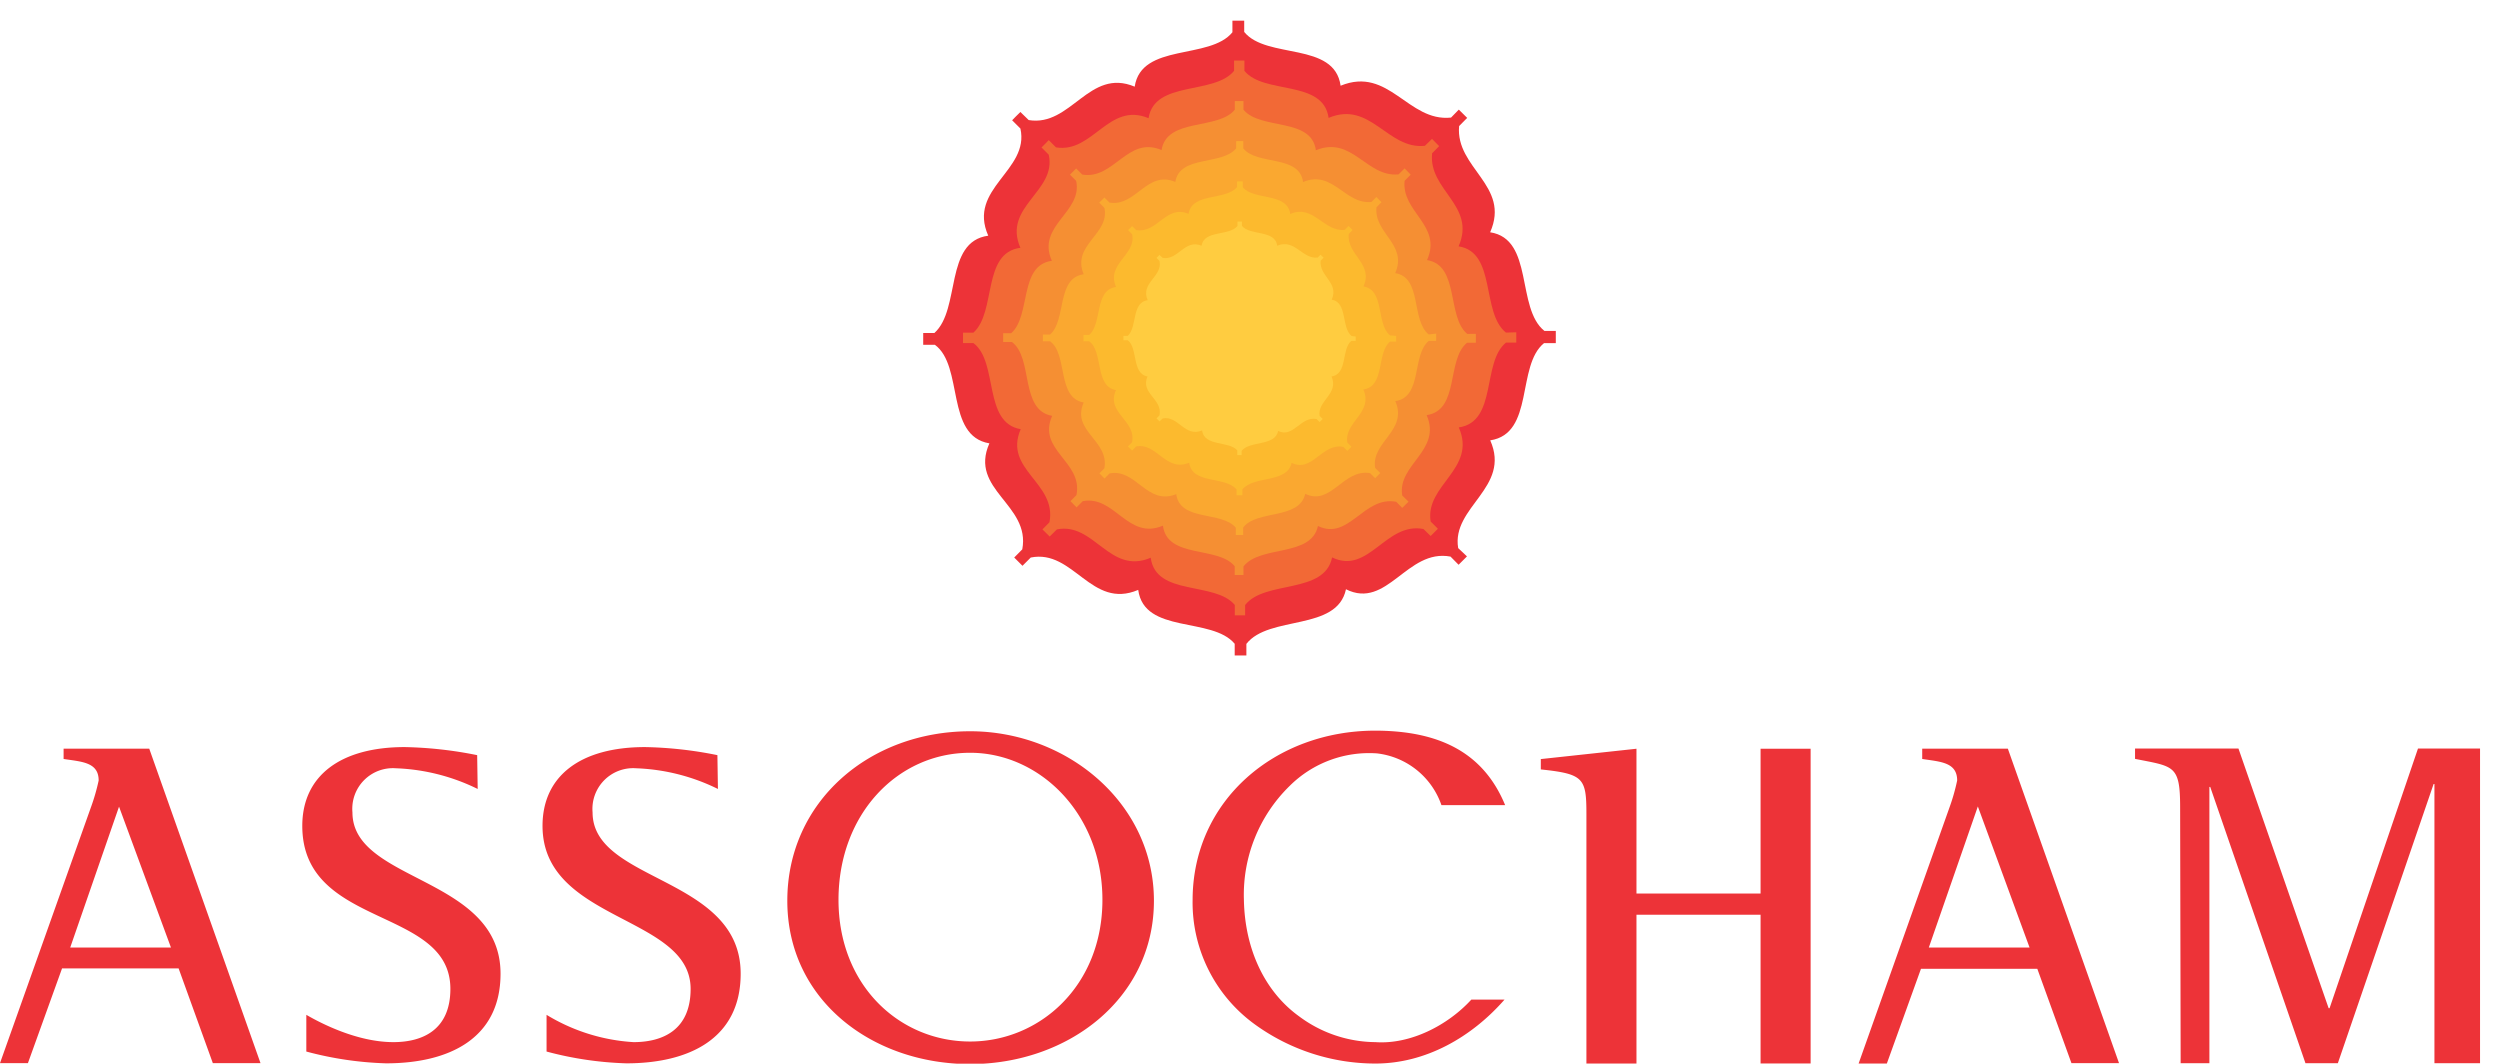
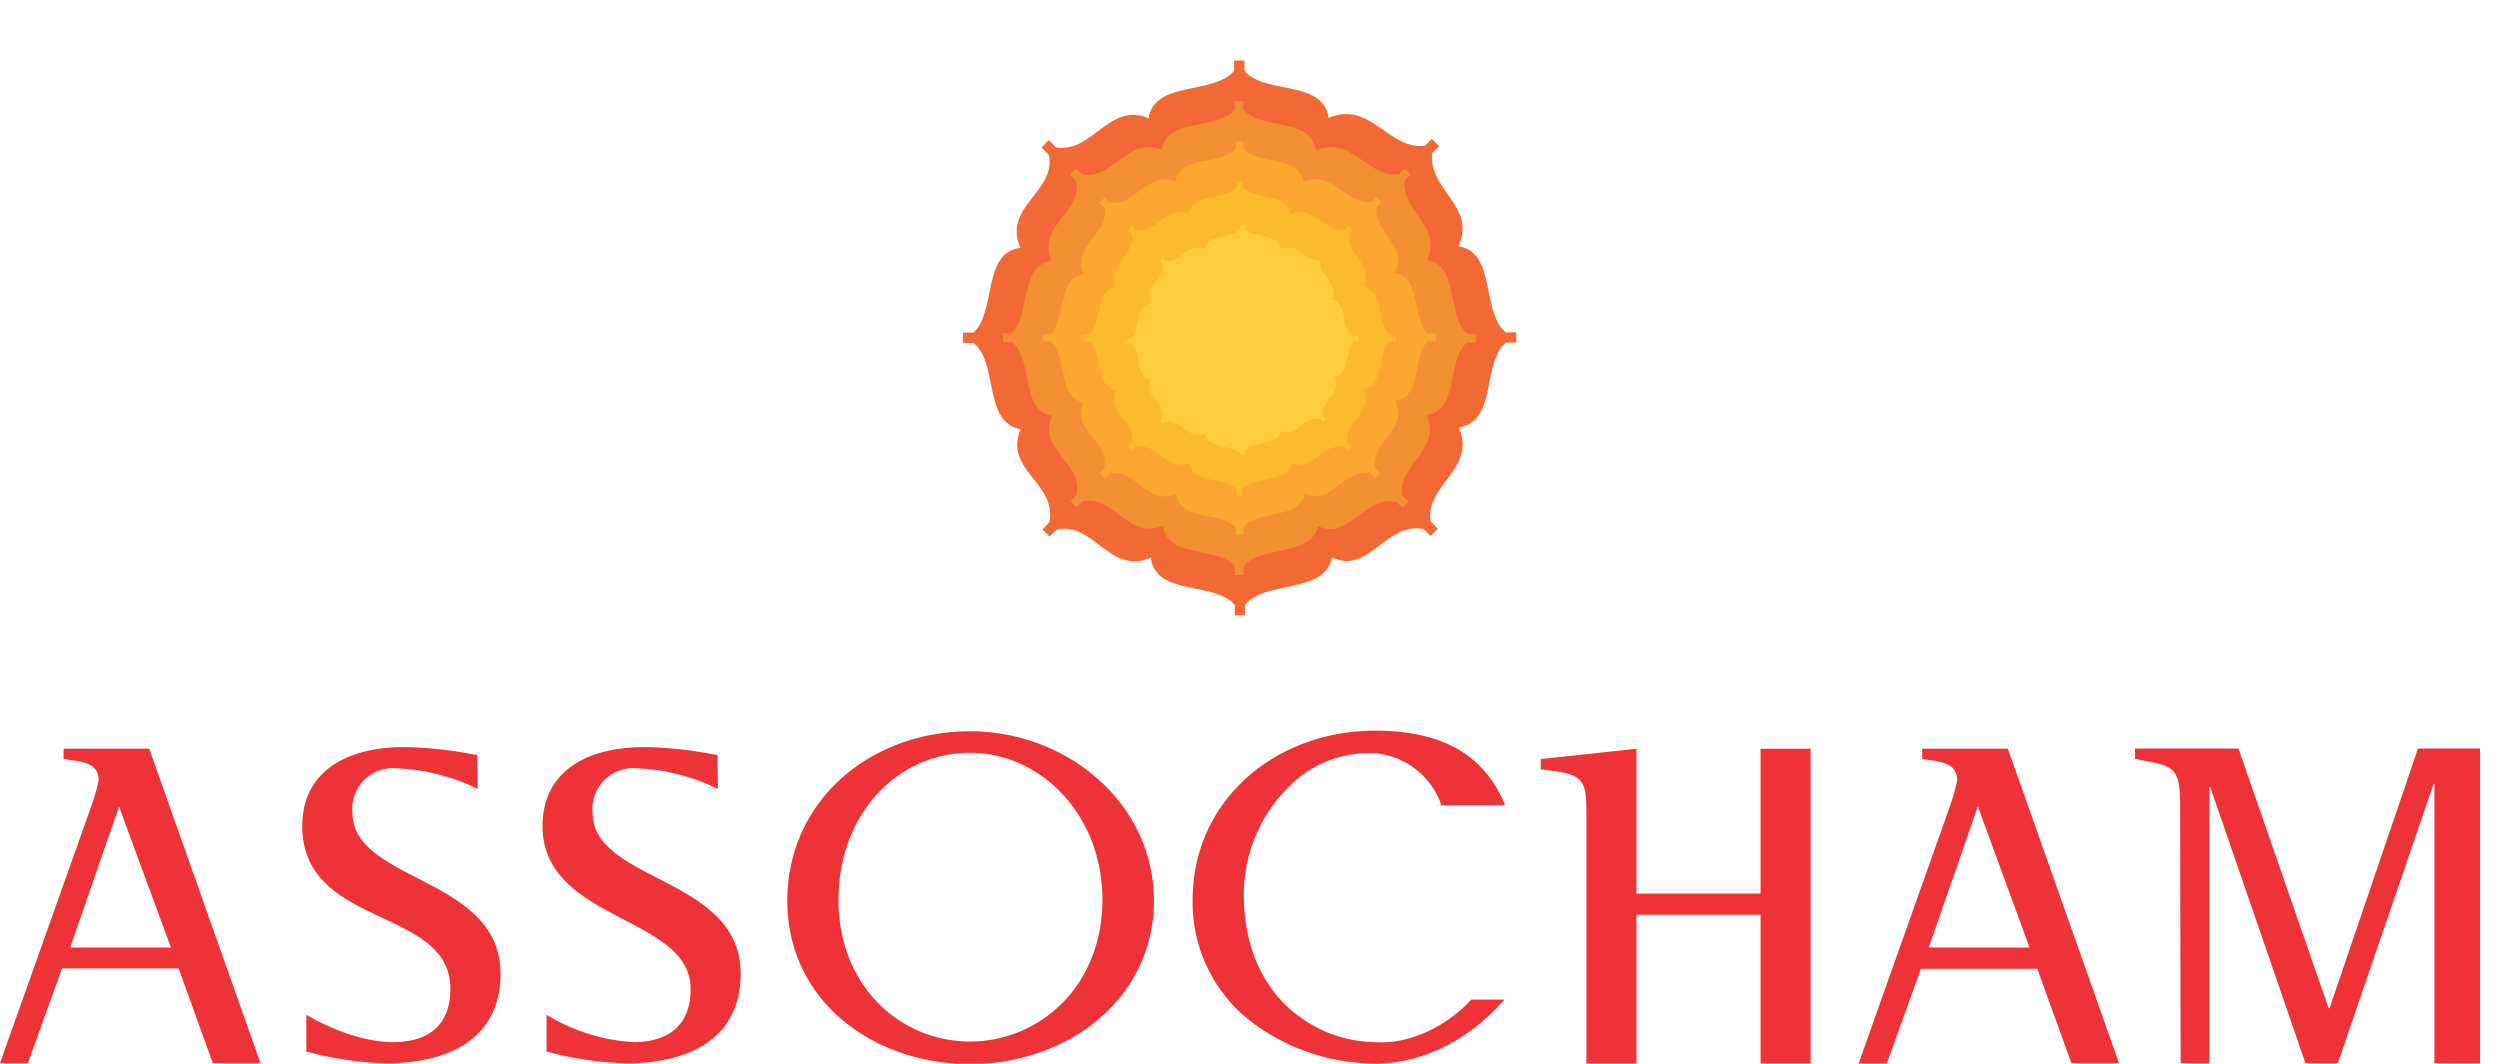
<svg xmlns="http://www.w3.org/2000/svg" id="Layer_1" data-name="Layer 1" viewBox="0 0 241.74 102.85">
  <defs>
    <style>.cls-1{fill:#ed3338;}.cls-1,.cls-2,.cls-3,.cls-4,.cls-5,.cls-6{fill-rule:evenodd;}.cls-2{fill:#f26936;}.cls-3{fill:#f58f33;}.cls-4{fill:#faa830;}.cls-5{fill:#fcba2e;}.cls-6{fill:#ffcc40;}</style>
  </defs>
  <path class="cls-1" d="M46.19,76.29a19.44,19.44,0,0,0-7.89-2,3.93,3.93,0,0,0-4.22,4.27c0,6.78,14.32,6.17,14.32,15.59,0,6.29-5,8.67-11.07,8.67a33.41,33.41,0,0,1-7.71-1.14V98.13c1.38.8,4.9,2.64,8.42,2.64,2.77,0,5.51-1.14,5.51-5.15,0-8-14.32-5.79-14.32-15.76,0-4.85,3.7-7.62,9.91-7.62a38.79,38.79,0,0,1,7,.78Zm23.23,0a19.39,19.39,0,0,0-7.89-2,3.94,3.94,0,0,0-4.23,4.27c0,6.78,14.32,6.17,14.32,15.59,0,6.29-5,8.67-11.05,8.67a33.43,33.43,0,0,1-7.72-1.14V98.13a18.24,18.24,0,0,0,8.41,2.64c2.78,0,5.52-1.14,5.52-5.15,0-7.13-14.32-6.47-14.32-15.76,0-4.85,3.7-7.62,9.91-7.62a38.3,38.3,0,0,1,7,.78ZM6.79,91.62h9.74L11.51,78Zm2-13.55a19.57,19.57,0,0,0,.75-2.6c0-1.77-1.62-1.81-3.39-2.08v-1h8.28l10.76,30.41H20.58l-3.31-9.16H6l-3.3,9.16H0ZM186.51,91.62h9.74l-5-13.64Zm2-13.55a19.25,19.25,0,0,0,.74-2.6c0-1.77-1.62-1.81-3.38-2.08v-1h8.28l10.75,30.41H200.3L197,93.68H185.75l-3.3,9.16h-2.73Zm-35.11.64c0-3.48-.27-3.87-4.41-4.31v-1l9.25-1v14h12v-14h4.84v30.43h-4.84V88.45h-12v14.39h-4.84Zm57.41-.66c0-4.1-.61-3.92-4.36-4.67v-1h10l8.72,25.11h.09l8.55-25.11h6v30.43h-4.41v-27h-.08l-9.26,27h-3.13l-9.21-26.72h-.08v26.72h-2.78Zm-117,22.66c-6.8,0-12.73-5.39-12.73-13.7s5.73-14.22,12.73-14.22c6.7,0,12.79,5.87,12.79,14.22s-6.09,13.7-12.79,13.7m0-30c-9.71,0-17.68,6.77-17.68,16.39s8.23,15.79,17.68,15.79,17.77-6.31,17.77-15.79-8.45-16.39-17.77-16.39M133,100.77a12.49,12.49,0,0,1-7.39-2.5c-3.22-2.32-5.24-6.35-5.33-11.27a14.71,14.71,0,0,1,4.42-11,10.89,10.89,0,0,1,8.45-3.15,7.5,7.5,0,0,1,6.23,5l6.16,0c-2.16-5.24-6.57-7.18-12.54-7.2-9.72,0-17.68,6.77-17.68,16.39a14.55,14.55,0,0,0,6,12A19.87,19.87,0,0,0,133,102.84c4.88,0,9.32-2.57,12.48-6.18h-3.21c-2.27,2.48-5.89,4.35-9.27,4.11Z" />
-   <path class="cls-1" d="M149.34,32c-2.76-2.2-1-8.89-5.25-9.54,2-4.52-3.37-6.19-3-10.27l.78-.79-.81-.8-.75.77c-4.17.44-6-5-10.68-3.08-.59-4.29-7.15-2.53-9.32-5.2V2h-1.14V3.12c-2.19,2.7-8.8,1-9.45,5.26-4.42-1.86-6.14,3.91-10.25,3.23l-.8-.78-.43.42-.37.38.8.8c.91,4.08-5.14,5.77-3.11,10.36-4.28.58-2.64,7.12-5.21,9.41H89.27v1.14H90.4c2.81,2.06,1,8.82,5.27,9.53-2,4.5,4,5.9,3.18,10.25l-.78.79.8.8.8-.8c4.15-.83,5.84,5.07,10.39,3.13.59,4.3,7.12,2.57,9.33,5.21v1.13h1.13V62.26c2.19-2.8,8.77-1.19,9.63-5.28,4,2,5.89-3.95,10.11-3.16l.78.79.81-.81L141,53c-.67-4,5.13-5.83,3.1-10.42,4.29-.65,2.51-7.21,5.2-9.4h1.14V32Z" />
  <path class="cls-2" d="M145.62,32.16c-2.42-1.93-.9-7.77-4.58-8.34,1.73-3.95-2.94-5.42-2.56-9l.68-.69-.69-.7-.69.67c-3.62.38-5.25-4.41-9.31-2.7-.51-3.74-6.24-2.22-8.14-4.55v-1h-1v1c-1.92,2.36-7.69.9-8.27,4.58-3.86-1.62-5.37,3.41-8.95,2.82l-.7-.7-.36.37-.34.34.7.7c.8,3.56-4.5,5-2.74,9-3.74.49-2.3,6.21-4.55,8.21h-1v1h1c2.45,1.81.9,7.71,4.58,8.33-1.71,3.93,3.52,5.16,2.78,9l-.68.69.7.69.7-.69c3.62-.72,5.08,4.44,9.07,2.74.5,3.76,6.22,2.26,8.13,4.57v1h1v-1c1.92-2.44,7.67-1,8.41-4.6,3.55,1.71,5.16-3.44,8.83-2.75l.7.68.7-.7-.7-.7c-.58-3.53,4.49-5.08,2.72-9.1,3.75-.55,2.21-6.29,4.56-8.2h1v-1Z" />
  <path class="cls-3" d="M141.88,32.29c-2-1.64-.74-6.64-3.89-7.14,1.5-3.37-2.49-4.63-2.17-7.67l.59-.59-.59-.61-.58.58c-3.11.31-4.48-3.78-8-2.33-.42-3.2-5.33-1.92-7-3.92V9.77h-.84v.84c-1.64,2-6.58.75-7.08,3.9-3.29-1.41-4.59,2.89-7.67,2.37l-.59-.59-.32.32-.28.28.6.6c.66,3.05-3.87,4.3-2.35,7.73-3.2.42-2,5.31-3.93,7H97v.85h.85c2.09,1.55.74,6.6,3.89,7.14-1.48,3.35,3,4.41,2.35,7.66l-.58.59.59.6.6-.6c3.1-.6,4.34,3.81,7.75,2.37.42,3.22,5.32,1.94,6.94,3.92v.85h.85v-.83c1.64-2.09,6.56-.87,7.2-3.91,3,1.46,4.42-2.94,7.57-2.34l.58.59.61-.6-.61-.6c-.49-3,3.85-4.33,2.36-7.77,3.21-.47,1.89-5.37,3.91-7h.85v-.86Z" />
  <path class="cls-4" d="M138.15,32.34c-1.72-1.37-.62-5.51-3.24-5.93,1.23-2.79-2.07-3.84-1.81-6.37l.48-.49-.49-.5-.48.48c-2.57.26-3.72-3.14-6.61-1.93-.35-2.66-4.43-1.58-5.78-3.25v-.7h-.69v.7c-1.37,1.67-5.47.63-5.88,3.24-2.74-1.16-3.81,2.42-6.36,2l-.5-.49-.26.26-.24.23.5.51h0c.56,2.54-3.2,3.57-2,6.42-2.66.36-1.65,4.41-3.25,5.83h-.7V33h.7c1.74,1.28.63,5.47,3.25,5.92-1.23,2.79,2.49,3.66,2,6.36l-.48.49.49.5.49-.49c2.58-.51,3.61,3.15,6.45,2,.35,2.67,4.41,1.61,5.76,3.25v.7h.71V51c1.35-1.73,5.44-.73,6-3.25,2.5,1.21,3.66-2.44,6.27-2l.49.49.5-.5-.5-.49c-.41-2.52,3.2-3.61,1.95-6.46,2.66-.4,1.57-4.47,3.24-5.83h.71v-.7Z" />
  <path class="cls-5" d="M134.41,32.43c-1.36-1.09-.49-4.39-2.57-4.73,1-2.21-1.64-3.06-1.42-5.07l.37-.39-.39-.39-.38.38c-2.05.2-3-2.51-5.26-1.54-.29-2.12-3.52-1.27-4.59-2.59v-.56h-.55v.55c-1.1,1.33-4.36.5-4.69,2.59-2.18-.93-3,1.91-5.07,1.57l-.39-.39-.2.21-.19.18.39.4h0c.44,2-2.55,2.84-1.55,5.1-2.12.29-1.31,3.51-2.6,4.64h-.55V33h.55c1.39,1,.51,4.36,2.59,4.72-1,2.22,2,2.92,1.55,5.06l-.39.39.4.4.39-.4c2-.4,2.87,2.52,5.13,1.57.27,2.12,3.5,1.27,4.58,2.59v.56h.56v-.56c1.09-1.37,4.34-.57,4.76-2.58,2,1,2.93-1.94,5-1.54l.39.39.4-.4-.4-.4c-.33-2,2.54-2.86,1.55-5.14,2.12-.3,1.26-3.55,2.58-4.63H135v-.55Z" />
-   <path class="cls-6" d="M130.69,32.49c-1-.81-.38-3.27-1.92-3.51.74-1.65-1.23-2.27-1.07-3.77l.29-.29-.3-.29-.28.28c-1.52.15-2.19-1.86-3.91-1.15-.21-1.57-2.62-.94-3.41-1.92v-.41h-.43v.42c-.8,1-3.23.37-3.47,1.91-1.63-.68-2.26,1.43-3.76,1.18l-.31-.29-.15.15-.14.14.29.29c.33,1.51-1.89,2.12-1.14,3.8-1.58.21-1,2.61-1.93,3.45h-.42v.42h.42c1,.76.37,3.23,1.91,3.5-.72,1.65,1.48,2.17,1.16,3.76l-.29.29.29.3.31-.29c1.51-.3,2.13,1.87,3.81,1.16.2,1.58,2.61,1,3.4,1.93V44h.42v-.41c.81-1,3.23-.42,3.53-1.92,1.49.72,2.17-1.45,3.72-1.15l.29.29.3-.3-.3-.29c-.23-1.49,1.9-2.13,1.15-3.82,1.58-.23.94-2.65,1.92-3.44h.42v-.42Z" />
+   <path class="cls-6" d="M130.69,32.49c-1-.81-.38-3.27-1.92-3.51.74-1.65-1.23-2.27-1.07-3.77c-1.52.15-2.19-1.86-3.91-1.15-.21-1.57-2.62-.94-3.41-1.92v-.41h-.43v.42c-.8,1-3.23.37-3.47,1.91-1.63-.68-2.26,1.43-3.76,1.18l-.31-.29-.15.15-.14.14.29.29c.33,1.51-1.89,2.12-1.14,3.8-1.58.21-1,2.61-1.93,3.45h-.42v.42h.42c1,.76.37,3.23,1.91,3.5-.72,1.65,1.48,2.17,1.16,3.76l-.29.29.29.3.31-.29c1.51-.3,2.13,1.87,3.81,1.16.2,1.58,2.61,1,3.4,1.93V44h.42v-.41c.81-1,3.23-.42,3.53-1.92,1.49.72,2.17-1.45,3.72-1.15l.29.29.3-.3-.3-.29c-.23-1.49,1.9-2.13,1.15-3.82,1.58-.23.94-2.65,1.92-3.44h.42v-.42Z" />
</svg>